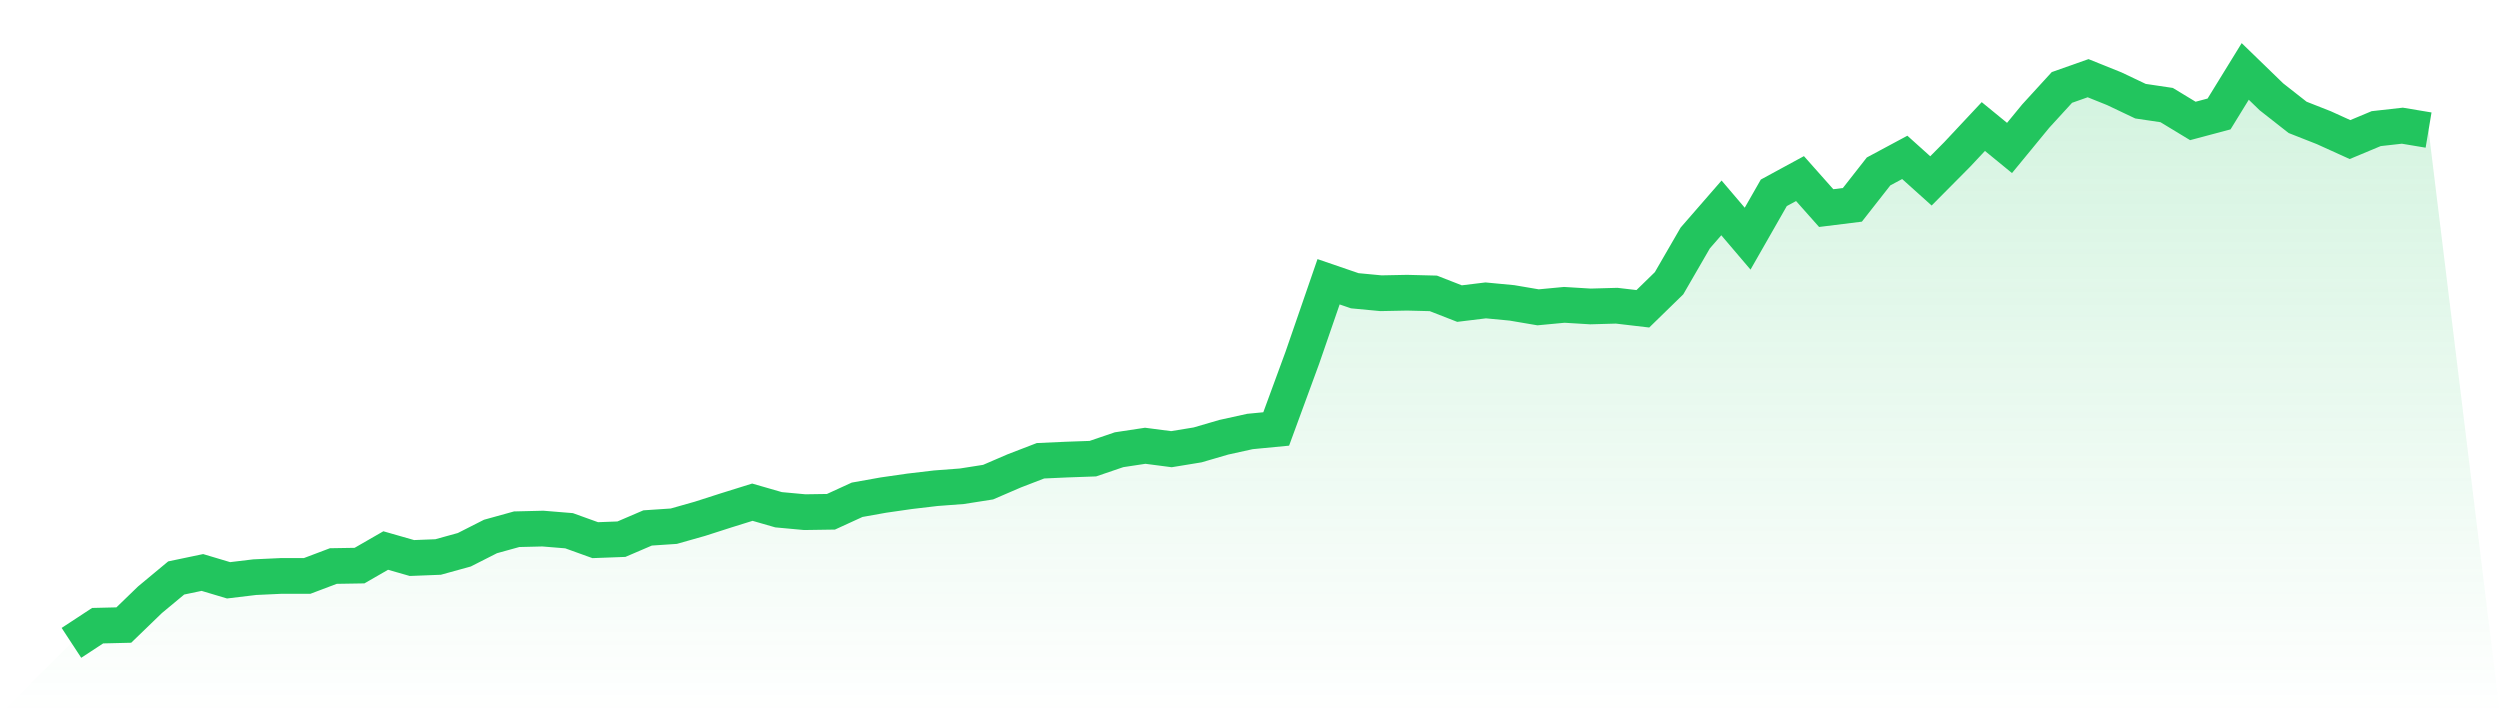
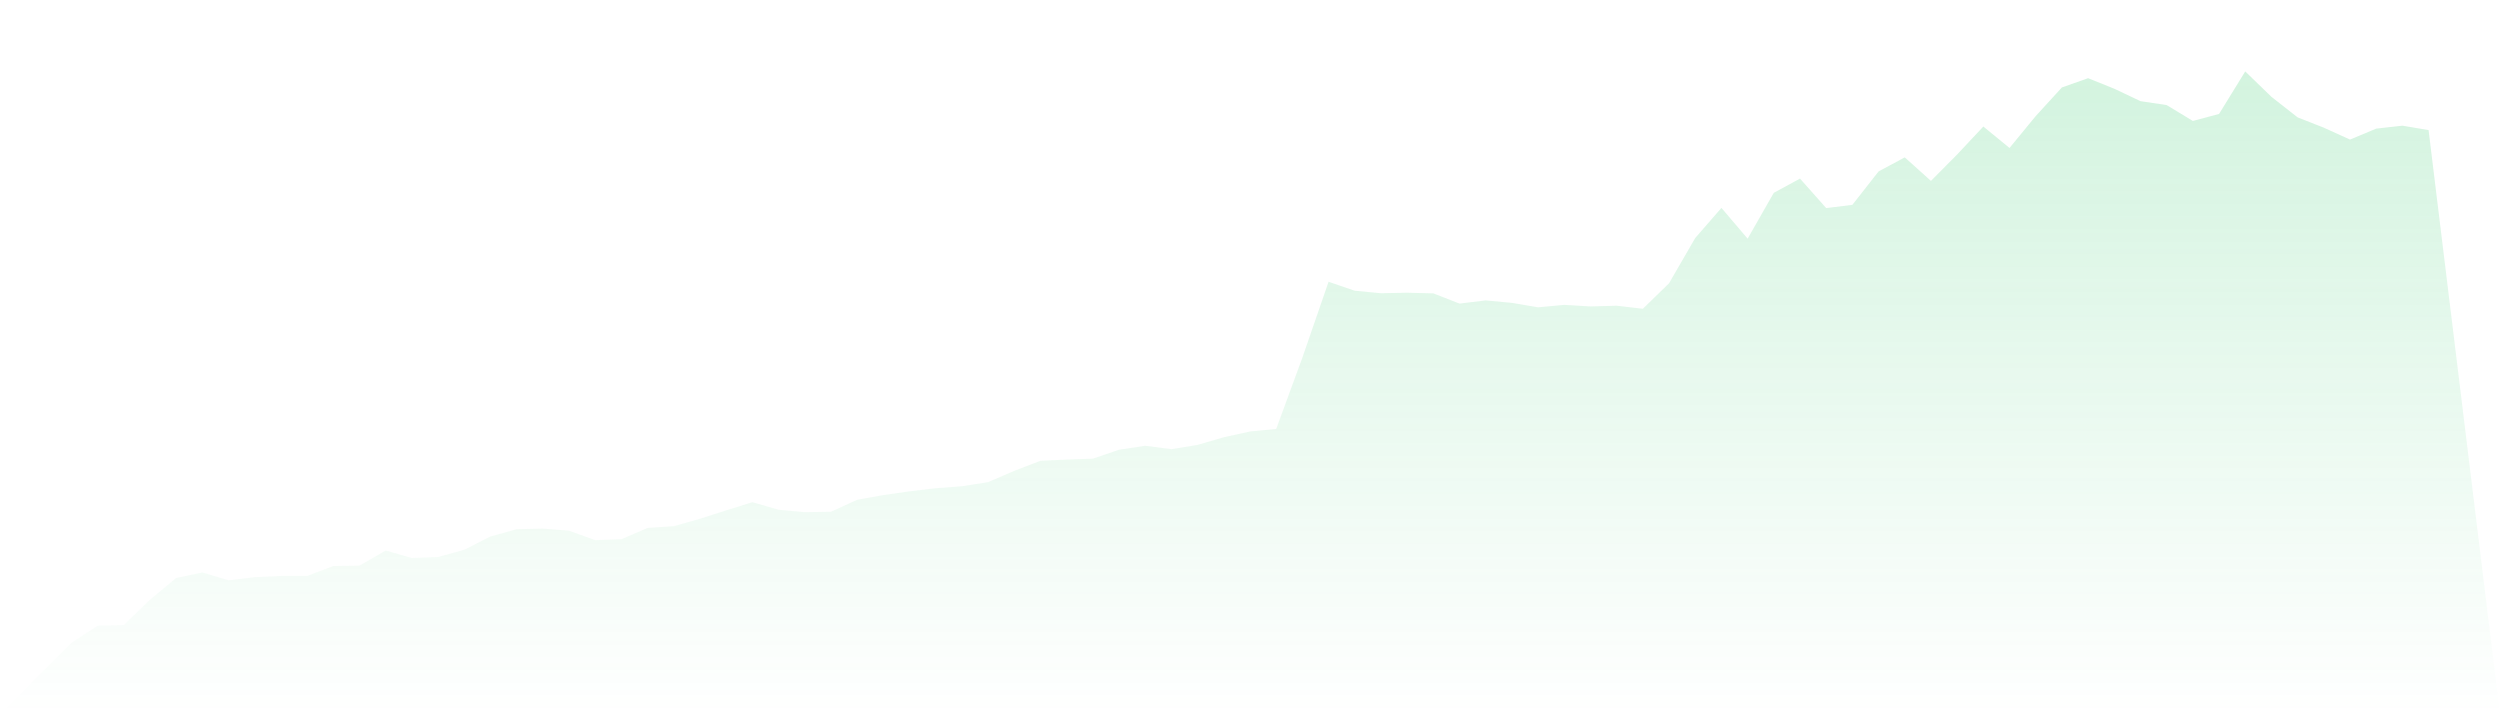
<svg xmlns="http://www.w3.org/2000/svg" viewBox="0 0 140 40">
  <defs>
    <linearGradient id="gradient" x1="0" x2="0" y1="0" y2="1">
      <stop offset="0%" stop-color="#22c55e" stop-opacity="0.2" />
      <stop offset="100%" stop-color="#22c55e" stop-opacity="0" />
    </linearGradient>
  </defs>
  <path d="M4,36 L4,36 L5.467,35.038 L6.933,35.003 L8.4,33.585 L9.867,32.366 L11.333,32.059 L12.8,32.497 L14.267,32.321 L15.733,32.253 L17.2,32.252 L18.667,31.698 L20.133,31.674 L21.6,30.829 L23.067,31.249 L24.533,31.192 L26,30.787 L27.467,30.043 L28.933,29.637 L30.4,29.601 L31.867,29.721 L33.333,30.249 L34.8,30.194 L36.267,29.565 L37.733,29.467 L39.2,29.051 L40.667,28.58 L42.133,28.123 L43.6,28.546 L45.067,28.681 L46.533,28.659 L48,27.987 L49.467,27.725 L50.933,27.514 L52.4,27.341 L53.867,27.23 L55.333,27 L56.8,26.368 L58.267,25.803 L59.733,25.737 L61.2,25.685 L62.667,25.185 L64.133,24.963 L65.6,25.154 L67.067,24.914 L68.533,24.486 L70,24.163 L71.467,24.022 L72.933,20.029 L74.4,15.779 L75.867,16.282 L77.333,16.421 L78.8,16.392 L80.267,16.429 L81.733,17.001 L83.2,16.822 L84.667,16.961 L86.133,17.21 L87.6,17.072 L89.067,17.161 L90.533,17.12 L92,17.292 L93.467,15.862 L94.933,13.328 L96.4,11.642 L97.867,13.365 L99.333,10.798 L100.8,10.001 L102.267,11.653 L103.733,11.471 L105.2,9.6 L106.667,8.813 L108.133,10.13 L109.6,8.652 L111.067,7.086 L112.533,8.286 L114,6.501 L115.467,4.897 L116.933,4.379 L118.4,4.969 L119.867,5.666 L121.333,5.884 L122.8,6.773 L124.267,6.382 L125.733,4 L127.2,5.422 L128.667,6.573 L130.133,7.15 L131.6,7.816 L133.067,7.203 L134.533,7.039 L136,7.284 L140,40 L0,40 z" fill="url(#gradient)" />
-   <path d="M4,36 L4,36 L5.467,35.038 L6.933,35.003 L8.4,33.585 L9.867,32.366 L11.333,32.059 L12.8,32.497 L14.267,32.321 L15.733,32.253 L17.2,32.252 L18.667,31.698 L20.133,31.674 L21.6,30.829 L23.067,31.249 L24.533,31.192 L26,30.787 L27.467,30.043 L28.933,29.637 L30.4,29.601 L31.867,29.721 L33.333,30.249 L34.8,30.194 L36.267,29.565 L37.733,29.467 L39.2,29.051 L40.667,28.58 L42.133,28.123 L43.6,28.546 L45.067,28.681 L46.533,28.659 L48,27.987 L49.467,27.725 L50.933,27.514 L52.4,27.341 L53.867,27.23 L55.333,27 L56.8,26.368 L58.267,25.803 L59.733,25.737 L61.2,25.685 L62.667,25.185 L64.133,24.963 L65.6,25.154 L67.067,24.914 L68.533,24.486 L70,24.163 L71.467,24.022 L72.933,20.029 L74.4,15.779 L75.867,16.282 L77.333,16.421 L78.8,16.392 L80.267,16.429 L81.733,17.001 L83.2,16.822 L84.667,16.961 L86.133,17.21 L87.6,17.072 L89.067,17.161 L90.533,17.12 L92,17.292 L93.467,15.862 L94.933,13.328 L96.4,11.642 L97.867,13.365 L99.333,10.798 L100.8,10.001 L102.267,11.653 L103.733,11.471 L105.2,9.6 L106.667,8.813 L108.133,10.13 L109.6,8.652 L111.067,7.086 L112.533,8.286 L114,6.501 L115.467,4.897 L116.933,4.379 L118.4,4.969 L119.867,5.666 L121.333,5.884 L122.8,6.773 L124.267,6.382 L125.733,4 L127.2,5.422 L128.667,6.573 L130.133,7.15 L131.6,7.816 L133.067,7.203 L134.533,7.039 L136,7.284" fill="none" stroke="#22c55e" stroke-width="2" />
</svg>